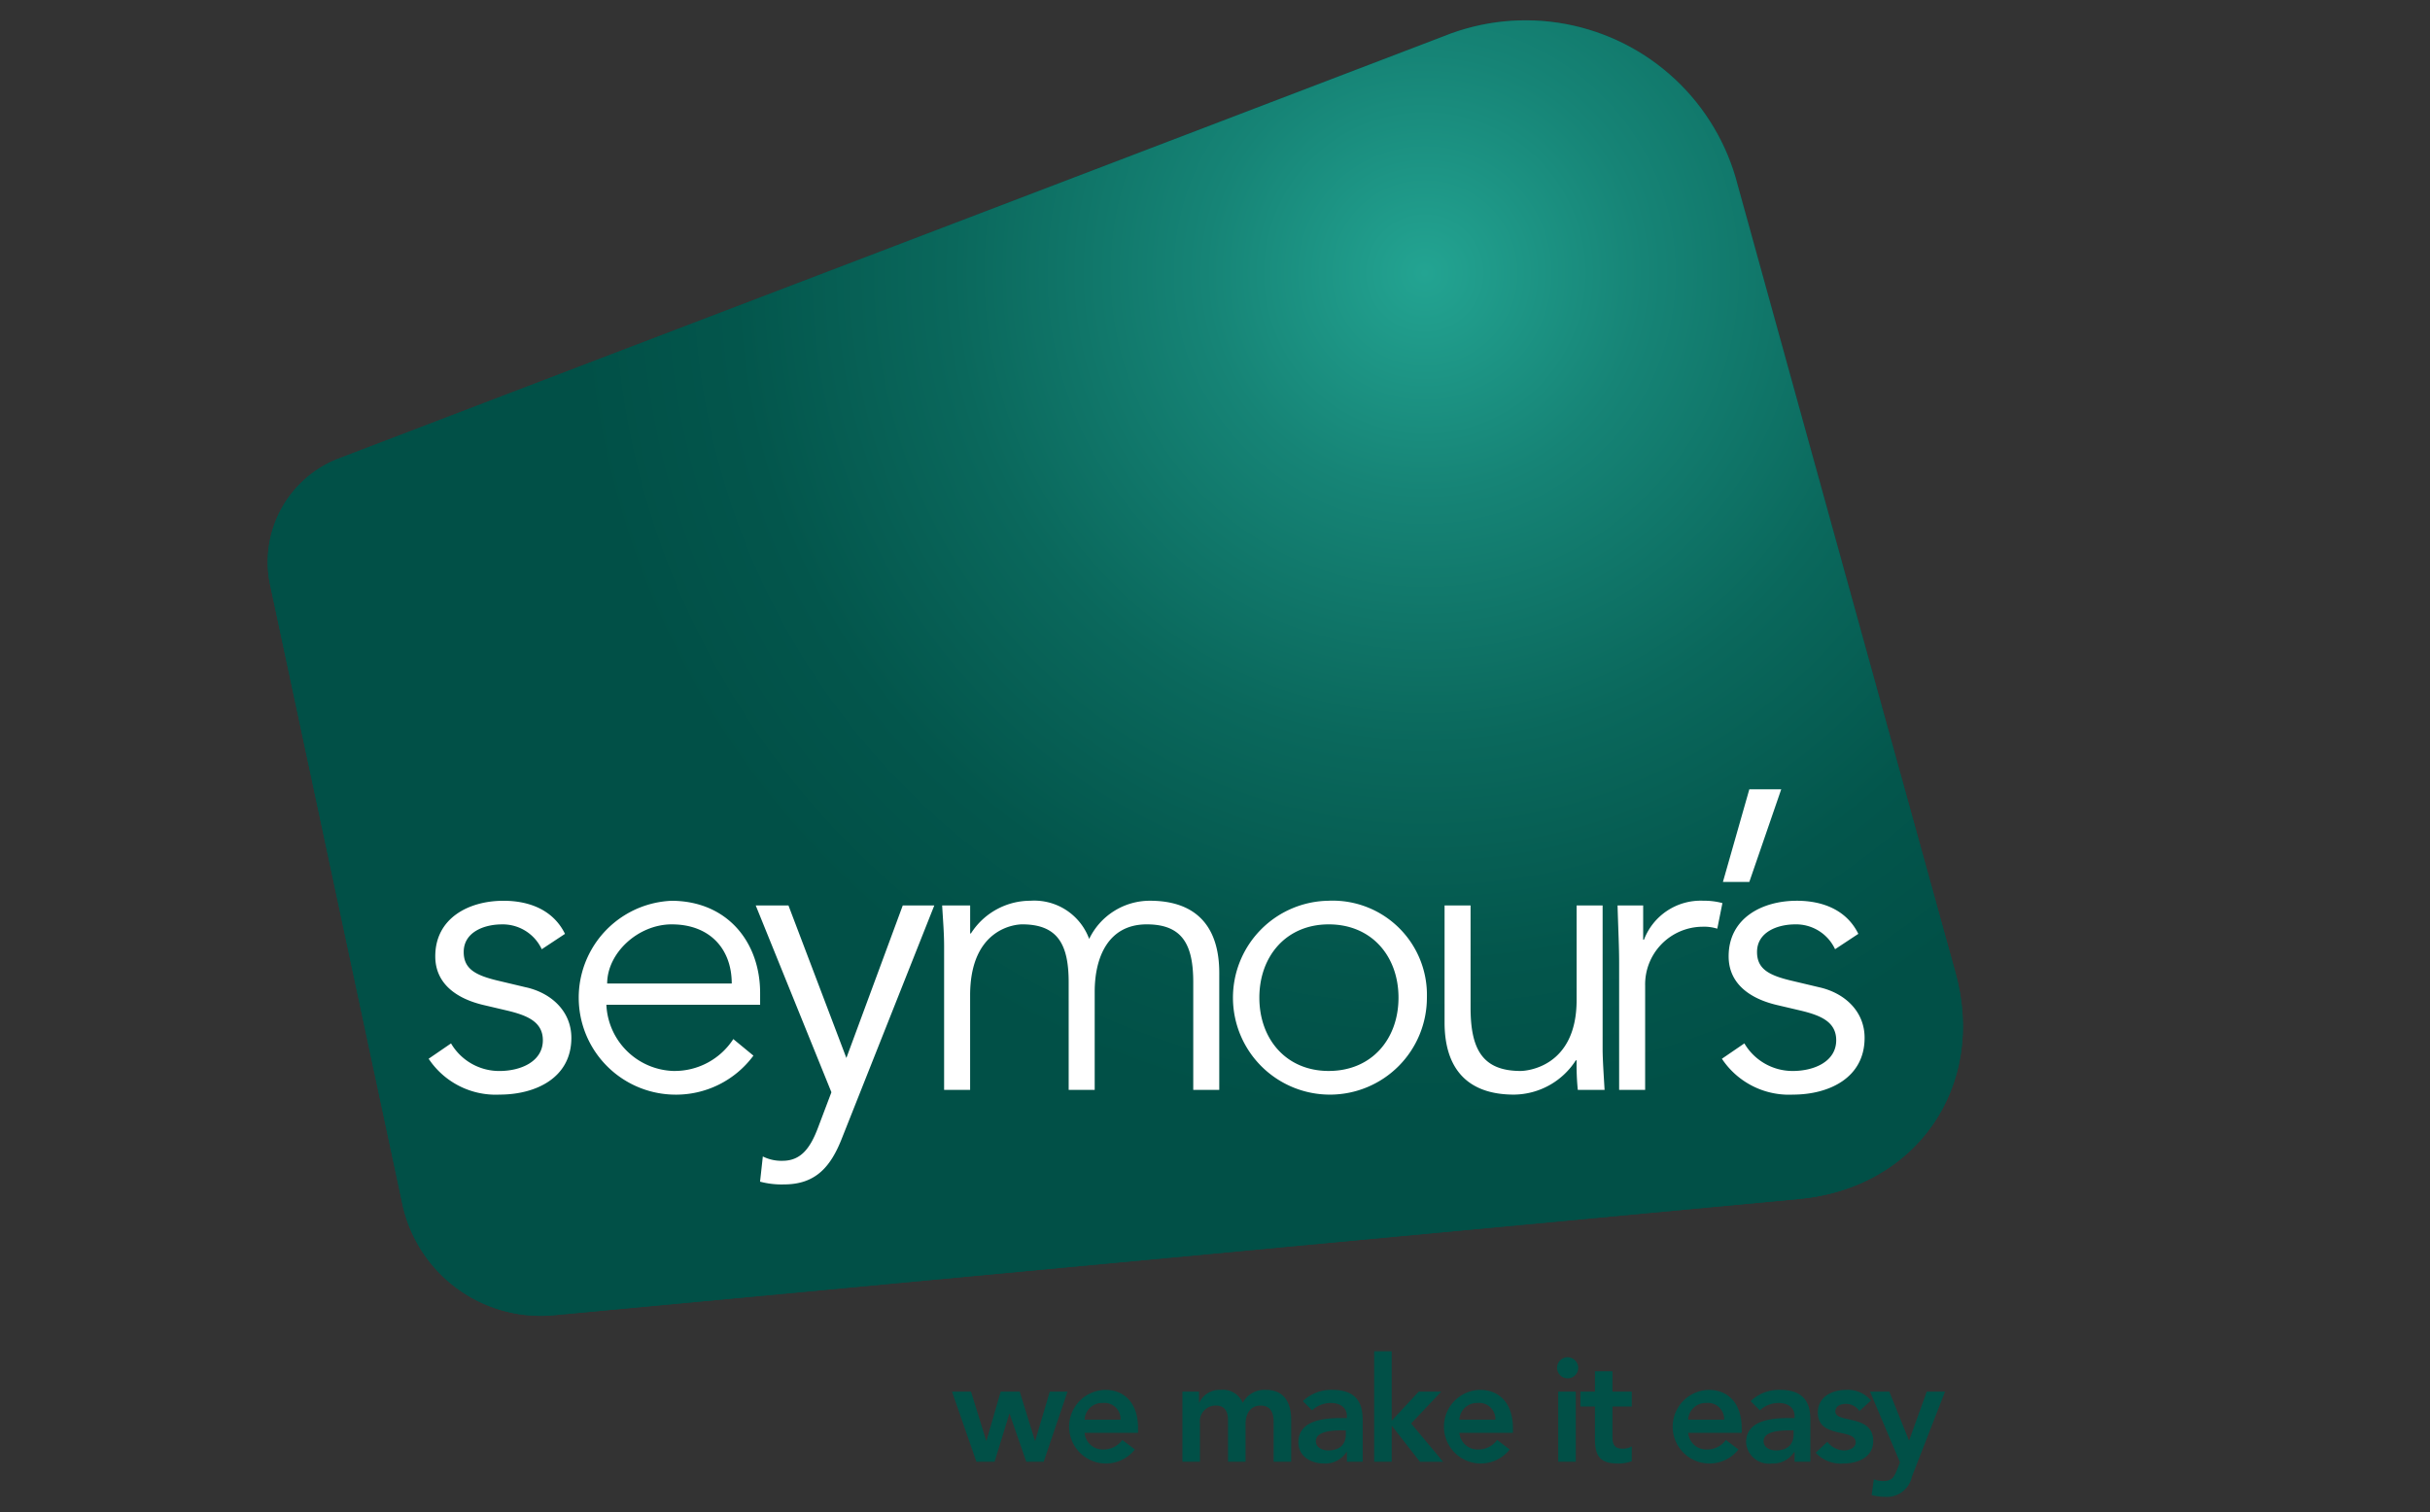
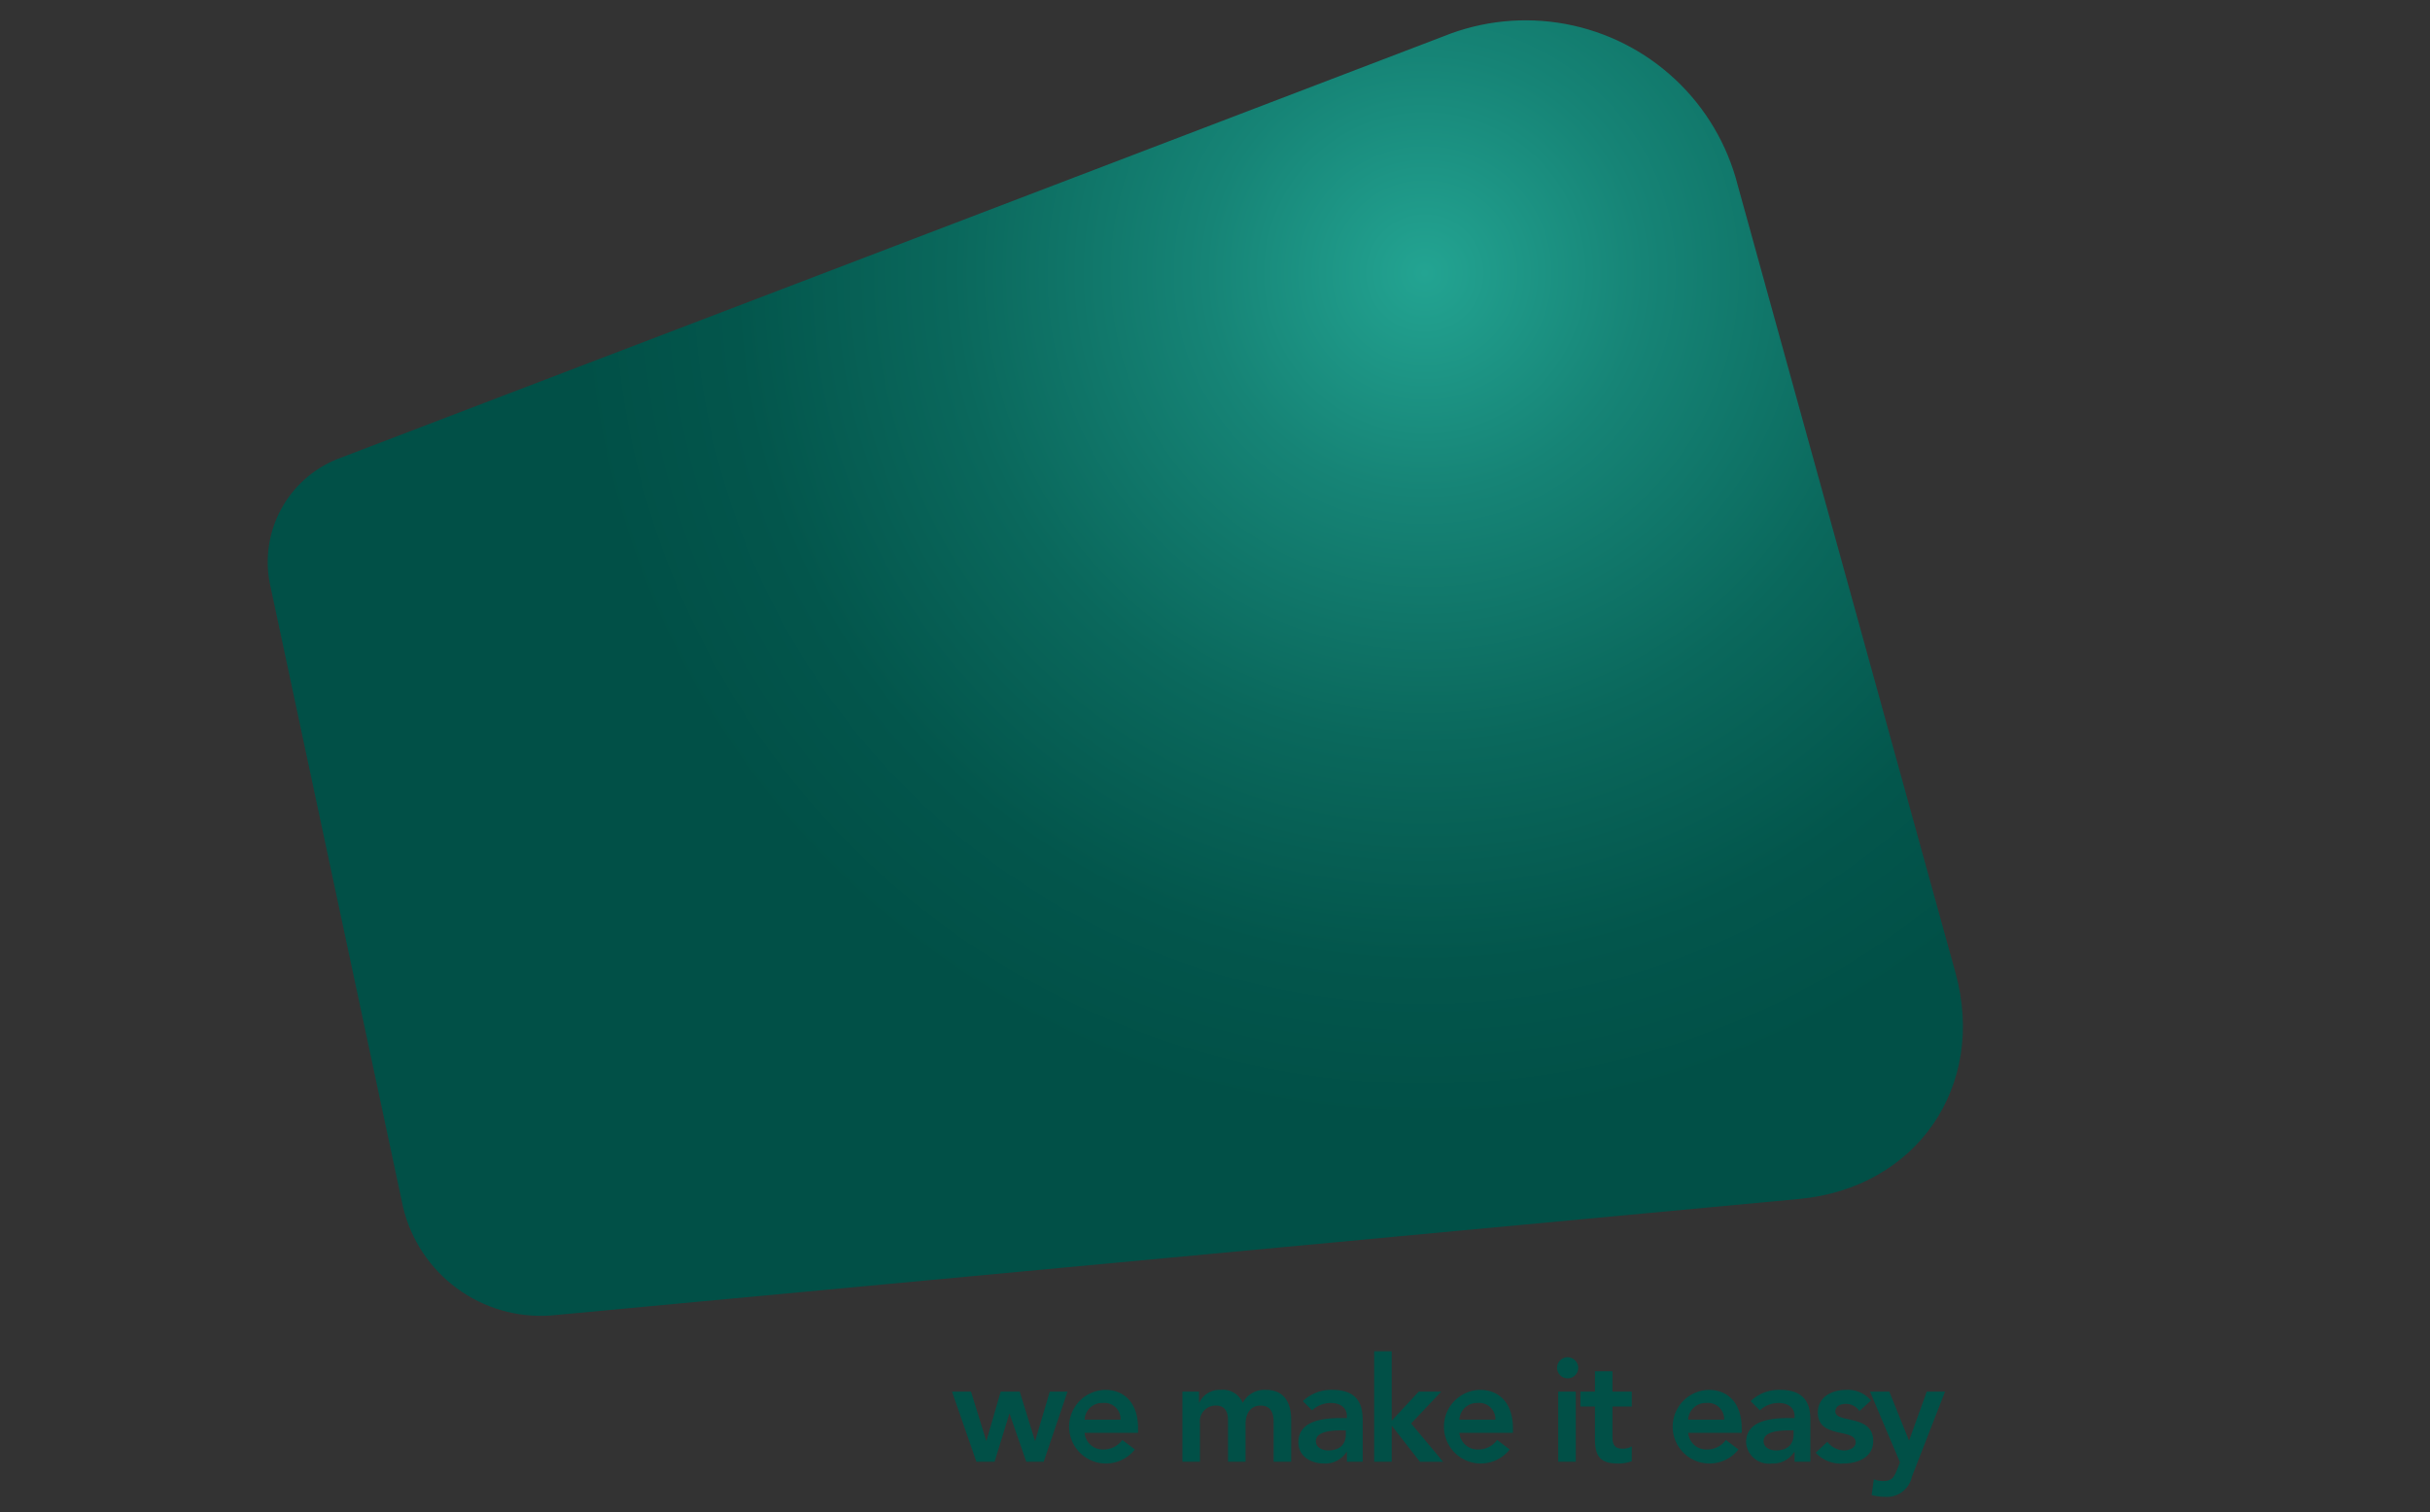
<svg xmlns="http://www.w3.org/2000/svg" xmlns:xlink="http://www.w3.org/1999/xlink" width="241" height="150" viewBox="0 0 241 150">
  <rect x="0" y="0" width="241" height="150" fill="#333333" stroke="none" />
  <defs>
    <radialGradient id="radial-gradient" cx="0.5" cy="0.5" r="0.582" gradientTransform="translate(0.118) scale(0.764 1)" gradientUnits="objectBoundingBox">
      <stop offset="0" stop-color="#23a492" />
      <stop offset="0.186" stop-color="#168476" />
      <stop offset="0.4" stop-color="#0a685c" />
      <stop offset="0.586" stop-color="#03564c" />
      <stop offset="0.721" stop-color="#015047" />
    </radialGradient>
    <clipPath id="clip-path">
      <path id="Path_5579" data-name="Path 5579" d="M173.933,99.483l-21.6-78.144A21.7,21.7,0,0,0,123.17,6.6L13.338,48.587A11.016,11.016,0,0,0,6.732,60.746l13.244,62.012A14.04,14.04,0,0,0,34.6,133.505l123.832-11.561C170.074,120.857,177.049,110.75,173.933,99.483Z" transform="translate(-6.522 -5.053)" fill="url(#radial-gradient)" />
    </clipPath>
    <radialGradient id="radial-gradient-3" cx="0.5" cy="0.5" r="0.5" gradientTransform="translate(0)" xlink:href="#radial-gradient" />
    <clipPath id="clip-seymore">
      <rect width="241" height="150" />
    </clipPath>
  </defs>
  <g id="seymore" clip-path="url(#clip-seymore)">
    <path id="Path_5577" data-name="Path 5577" d="M109.573,148.719a2.424,2.424,0,0,0-2.29,1.289,2.124,2.124,0,0,0-2.174-1.289,2.211,2.211,0,0,0-2.131,1.261h-.028v-1.087H101.3v6.958h1.741v-3.8a1.56,1.56,0,0,1,1.593-1.772c.843,0,1.188.567,1.188,1.421v4.147h1.74v-3.768c0-.9.407-1.8,1.493-1.8,1.029,0,1.291.755,1.291,1.625v3.942h1.741V151.7C112.084,150.038,111.43,148.719,109.573,148.719Zm-21.425.174L86.7,153.765h-.028l-1.507-4.873H83.276l-1.407,4.873h-.029l-1.507-4.873H78.449l2.42,6.958h1.8l1.465-4.755h.028l1.653,4.755h1.727l2.363-6.958Zm5.493-.174a3.653,3.653,0,1,0,2.944,5.913l-1.247-.942a2.282,2.282,0,0,1-1.87.942,1.8,1.8,0,0,1-1.87-1.652H96.9V152.5C96.9,150.08,95.586,148.719,93.641,148.719ZM91.6,151.676a1.732,1.732,0,0,1,1.8-1.656,1.6,1.6,0,0,1,1.767,1.656Zm24.6-2.957a4.057,4.057,0,0,0-2.955,1.118l.915.913a2.717,2.717,0,0,1,1.853-.729c.928,0,1.6.454,1.6,1.307v.186h-.435c-1.739,0-4.378.162-4.378,2.423,0,1.379,1.246,2.087,2.538,2.087a2.5,2.5,0,0,0,2.231-1.131h.044v.957h1.565v-4C119.171,150.863,119.171,148.719,116.2,148.719Zm1.307,4.406c0,.972-.566,1.6-1.757,1.6-.564,0-1.216-.277-1.216-.915,0-1,1.651-1.073,2.61-1.073h.362Zm21.919-7.64a1.048,1.048,0,1,0,1.131,1.044A1.071,1.071,0,0,0,139.424,145.485Zm21.181,3.234a4.064,4.064,0,0,0-2.956,1.118l.914.913a2.726,2.726,0,0,1,1.856-.729c.927,0,1.592.454,1.592,1.307v.186h-.432c-1.741,0-4.379.162-4.379,2.423a2.261,2.261,0,0,0,2.536,2.087,2.5,2.5,0,0,0,2.234-1.131h.041v.957h1.567v-4C163.576,150.863,163.576,148.719,160.6,148.719Zm1.306,4.406c0,.972-.565,1.6-1.755,1.6-.565,0-1.219-.277-1.219-.915,0-1,1.653-1.073,2.611-1.073h.362Zm-34.94-4.233H124.74l-2.683,2.884v-6.884h-1.741V155.85h1.741V152.3h.027l2.771,3.553h2.3l-3.174-3.8Zm46.407,4.828h-.031l-1.941-4.828h-1.913l2.973,7.016-.333.826c-.293.727-.524,1.029-1.377,1.029a2.605,2.605,0,0,1-.885-.173l-.217,1.565a5.079,5.079,0,0,0,1.332.174,2.515,2.515,0,0,0,2.655-1.986l3.291-8.451h-1.814Zm-19.875-5a3.653,3.653,0,1,0,2.941,5.913l-1.247-.942a2.282,2.282,0,0,1-1.869.942,1.8,1.8,0,0,1-1.872-1.652h5.309V152.5C156.765,150.08,155.442,148.719,153.5,148.719Zm-2.047,2.957a1.734,1.734,0,0,1,1.8-1.656,1.6,1.6,0,0,1,1.768,1.656Zm14.6-.826c0-.526.553-.741,1.017-.741a1.579,1.579,0,0,1,1.361.71l1.158-1.044a3.005,3.005,0,0,0-2.475-1.056c-1.406,0-2.8.7-2.8,2.246,0,2.653,3.754,1.523,3.754,2.959,0,.549-.651.8-1.158.8a2.126,2.126,0,0,1-1.653-.857l-1.16,1.089a3.4,3.4,0,0,0,2.71,1.071c1.423,0,3-.58,3-2.232C169.811,151.081,166.054,152.094,166.054,150.85Zm-22.107-3.973h-1.739v2.015h-1.438v1.478h1.438v3.188c0,1.64.436,2.466,2.275,2.466a3.717,3.717,0,0,0,1.378-.229v-1.467a1.784,1.784,0,0,1-.943.219c-.767,0-.971-.437-.971-1.132v-3.044h1.914v-1.478h-1.914Zm-5.381,8.973h1.742v-6.958h-1.742Zm-7.756-7.132a3.653,3.653,0,1,0,2.945,5.913l-1.247-.942a2.287,2.287,0,0,1-1.871.942,1.806,1.806,0,0,1-1.871-1.652h5.308V152.5C134.076,150.08,132.756,148.719,130.811,148.719Zm-2.044,2.957a1.735,1.735,0,0,1,1.8-1.656,1.6,1.6,0,0,1,1.769,1.656Z" transform="translate(15.969 -10.837)" fill="#015047" />
    <g id="Group_1002" data-name="Group 1002" transform="translate(26.522 2.053)">
-       <path id="Path_5578" data-name="Path 5578" d="M173.933,99.483l-21.6-78.144A21.7,21.7,0,0,0,123.17,6.6L13.338,48.587A11.016,11.016,0,0,0,6.732,60.746l13.244,62.012A14.04,14.04,0,0,0,34.6,133.505l123.832-11.561C170.074,120.857,177.049,110.75,173.933,99.483Z" transform="translate(-6.522 -5.053)" fill="url(#radial-gradient)" />
      <g id="Group_1001" data-name="Group 1001" transform="translate(0 0)" clip-path="url(#clip-path)">
        <rect id="Rectangle_240" data-name="Rectangle 240" width="236.66" height="236.661" transform="translate(-3.199 -93.744)" fill="url(#radial-gradient-3)" />
      </g>
    </g>
-     <path id="Path_5580" data-name="Path 5580" d="M94.99,96.885a6.679,6.679,0,0,0-6.02,3.79,5.8,5.8,0,0,0-5.826-3.79,7,7,0,0,0-5.9,3.242h-.078V97.353H74.389c.077,1.368.194,2.7.194,4.067v14.23h2.58v-9.384c0-6.684,4.535-7.038,5.161-7.038,3.558,0,4.613,2.033,4.613,5.749V115.65h2.581v-9.736c0-3.4,1.328-6.686,5.16-6.686,3.557,0,4.614,2.033,4.614,5.749V115.65h2.58V104.039C101.871,99.5,99.641,96.885,94.99,96.885Zm-61.833,8.6-2.619-.623c-2.384-.548-3.6-1.173-3.6-2.894,0-1.955,1.994-2.737,3.791-2.737a4.268,4.268,0,0,1,3.95,2.465l2.305-1.524c-1.171-2.385-3.556-3.284-6.1-3.284-3.442,0-6.766,1.719-6.766,5.511,0,3.48,3.442,4.5,4.692,4.809l2.5.588c1.913.468,3.478,1.092,3.478,2.931,0,2.111-2.188,3.048-4.3,3.048a5.541,5.541,0,0,1-4.807-2.737L23.46,112.56a7.984,7.984,0,0,0,7.037,3.558c3.559,0,7.118-1.642,7.118-5.632C37.616,107.909,35.7,106.071,33.156,105.482Zm14.657,8.289a6.877,6.877,0,0,1-6.726-6.567H56.336v-1.173c0-5-3.207-9.109-8.757-9.146a9.621,9.621,0,0,0,.234,19.233,9.54,9.54,0,0,0,7.858-3.87l-1.994-1.642A6.93,6.93,0,0,1,47.813,113.771Zm-.234-14.544c3.714,0,5.941,2.384,5.941,5.866H41.167C41.167,102.083,44.218,99.228,47.579,99.228ZM64.89,112.483l-5.744-15.13H55.9l7.506,18.531L62.076,119.4c-.781,2.071-1.72,3.284-3.519,3.284a4.108,4.108,0,0,1-1.953-.43l-.275,2.5a8.268,8.268,0,0,0,2.385.273c3.167,0,4.652-1.8,5.747-4.611L73.61,97.353H70.482Zm84.966-15.6a6.017,6.017,0,0,0-5.864,3.87h-.078v-3.4h-2.541c.078,2.657.157,4.067.157,5.707v12.59h2.58V105.328a5.724,5.724,0,0,1,5.669-5.864,4.335,4.335,0,0,1,1.485.194l.509-2.54A6.919,6.919,0,0,0,149.856,96.885Zm11.57,8.6-2.62-.623c-2.384-.548-3.6-1.173-3.6-2.894,0-1.955,1.995-2.737,3.793-2.737a4.264,4.264,0,0,1,3.947,2.465l2.307-1.524c-1.172-2.385-3.558-3.284-6.1-3.284-3.438,0-6.763,1.719-6.763,5.511,0,3.48,3.443,4.5,4.691,4.809l2.5.588c1.916.468,3.478,1.092,3.478,2.931,0,2.111-2.188,3.048-4.3,3.048a5.546,5.546,0,0,1-4.808-2.737l-2.229,1.525a7.981,7.981,0,0,0,7.036,3.558c3.56,0,7.116-1.642,7.116-5.632C165.881,107.909,163.966,106.071,161.426,105.482Zm-21.534-8.129h-2.579v9.38c0,6.687-5,7.038-5.553,7.038-3.83,0-4.964-2.226-4.964-6.292V97.353h-2.579v11.611c0,4.535,2.225,7.154,6.88,7.154a7.365,7.365,0,0,0,6.136-3.4h.081a24.6,24.6,0,0,0,.117,2.933h2.655c-.077-1.331-.194-3.05-.194-4.029Zm-27.163-.468a9.617,9.617,0,1,0,9.735,9.615A9.345,9.345,0,0,0,112.729,96.885Zm0,16.886c-4.223,0-6.881-3.165-6.881-7.271s2.658-7.272,6.881-7.272c4.263,0,6.919,3.168,6.919,7.272S116.992,113.771,112.729,113.771Zm44.877-27.943h-3.164l-2.618,9.188h2.618Z" transform="translate(19.051 -7.527)" fill="#fff" />
  </g>
</svg>